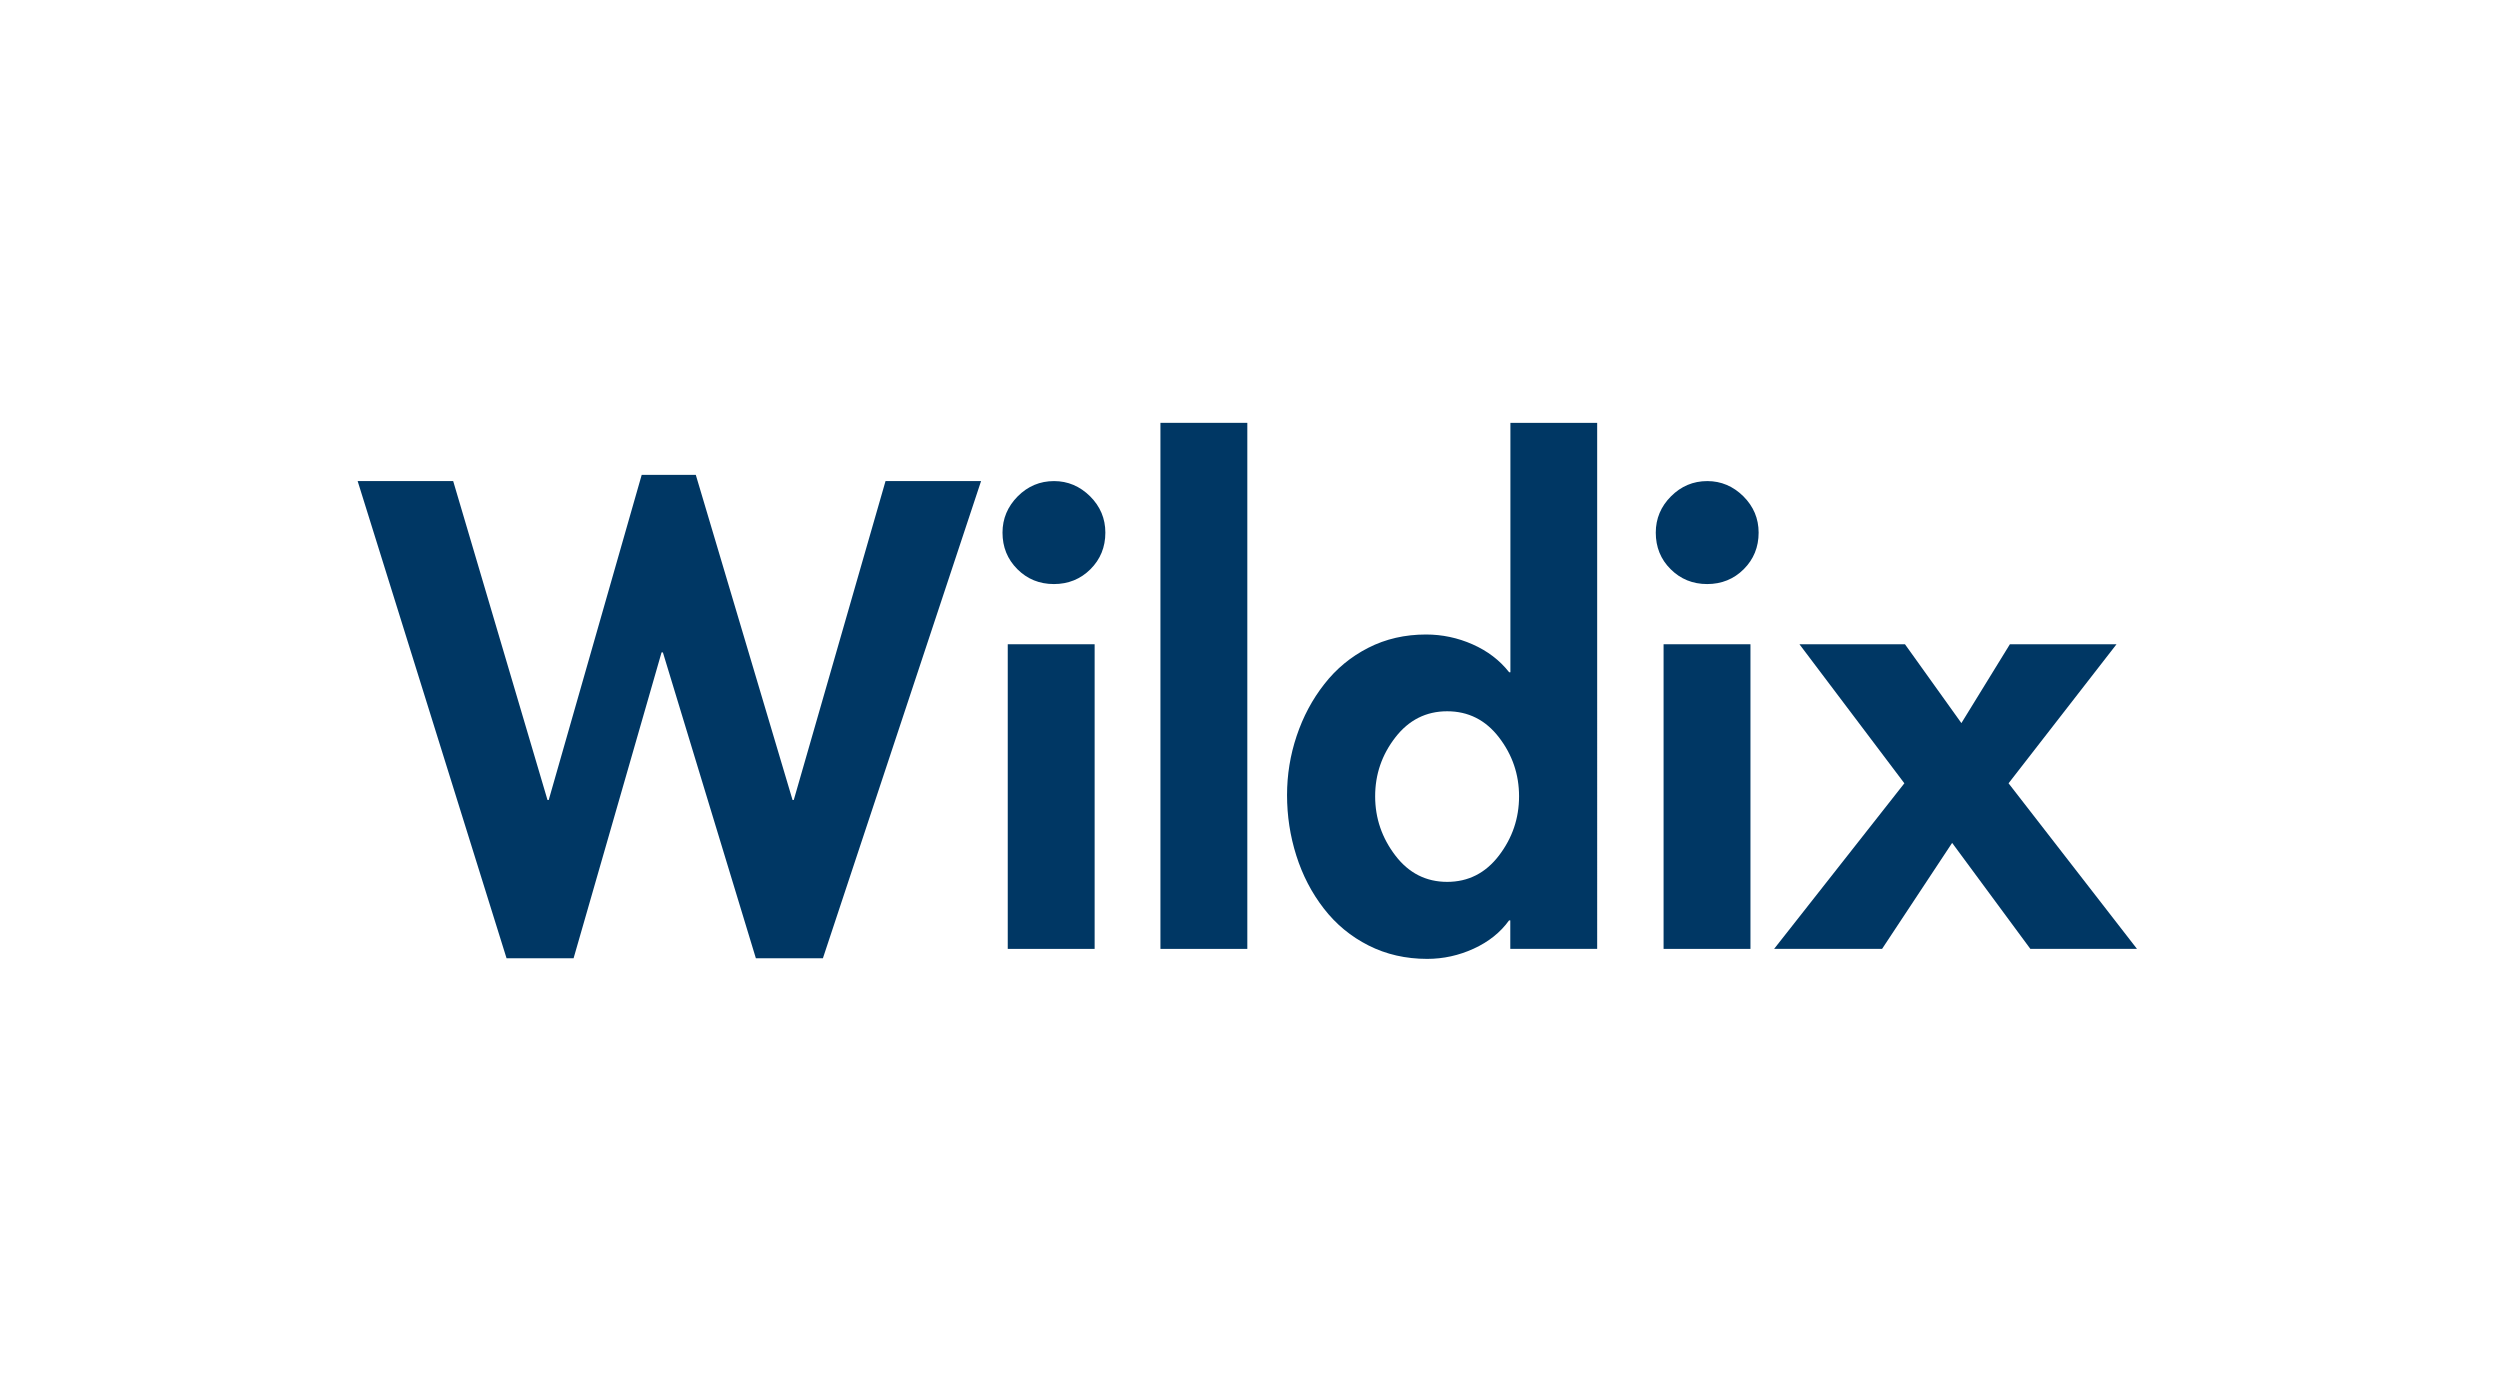
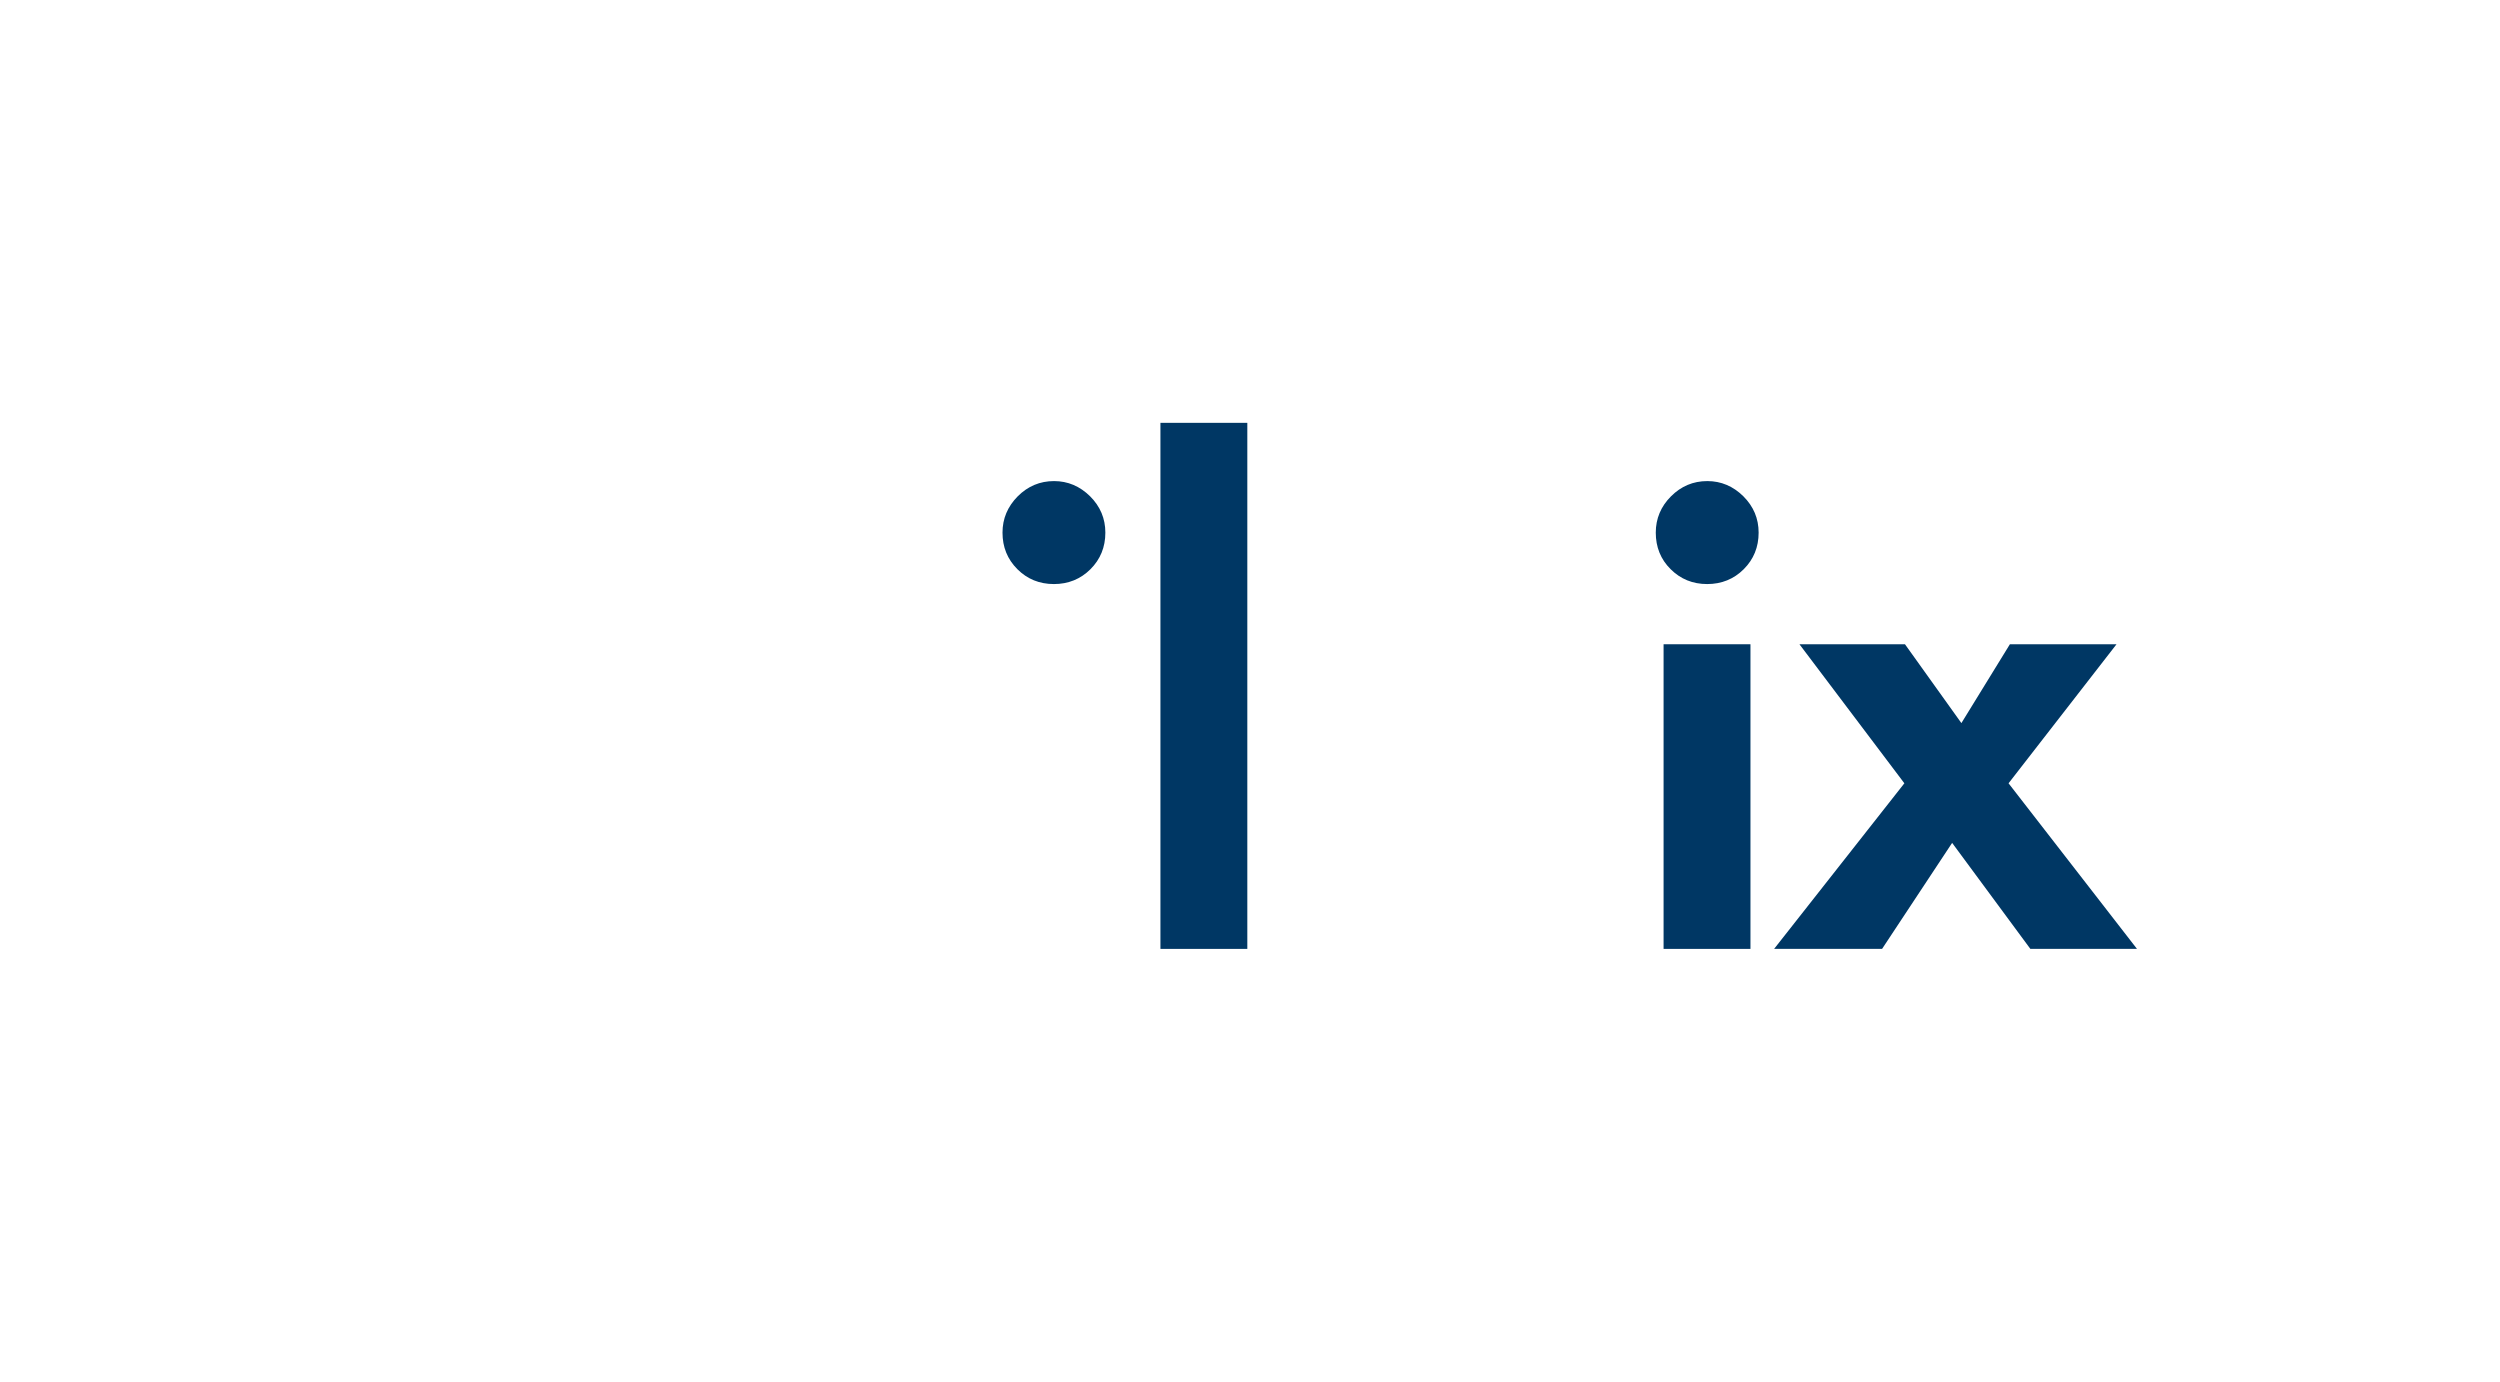
<svg xmlns="http://www.w3.org/2000/svg" version="1.1" id="Layer_1" x="0px" y="0px" viewBox="0 0 205.16 113.39" style="enable-background:new 0 0 205.16 113.39;" xml:space="preserve">
  <style type="text/css">
	.st0{fill:#FFFFFF;}
	.st1{fill:#003764;}
</style>
  <g>
    <g>
-       <polygon class="st1" points="44.93,65.65 45.03,65.65 52.66,38.97 57.1,38.97 65.04,65.65 65.14,65.65 72.67,39.48 80.51,39.48     67.53,78.64 62.03,78.64 54.4,53.54 54.29,53.54 47.07,78.64 41.57,78.64 29.35,39.48 37.19,39.48   " />
-       <rect x="82.7" y="52.87" class="st1" width="7.13" height="25" />
      <rect x="95.23" y="34.7" class="st1" width="7.13" height="43.17" />
-       <path class="st1" d="M123.95,34.7v20.47h-0.1c-0.78-0.99-1.78-1.75-3-2.29c-1.22-0.54-2.5-0.81-3.82-0.81    c-1.73,0-3.31,0.36-4.74,1.09c-1.43,0.73-2.63,1.72-3.61,2.98c-0.99,1.26-1.74,2.67-2.27,4.25c-0.53,1.58-0.79,3.2-0.79,4.86    c0,1.7,0.25,3.35,0.76,4.96c0.51,1.61,1.26,3.06,2.26,4.35c1,1.29,2.22,2.3,3.67,3.03c1.44,0.73,3.05,1.1,4.81,1.1    c1.32,0,2.6-0.28,3.82-0.84c1.22-0.56,2.19-1.33,2.9-2.32h0.1v2.34h7.13V34.7H123.95z M123.01,70.21    c-1.1,1.44-2.52,2.16-4.25,2.16c-1.73,0-3.15-0.72-4.25-2.16c-1.1-1.44-1.66-3.06-1.66-4.86c0-1.8,0.55-3.41,1.66-4.84    c1.1-1.42,2.52-2.14,4.25-2.14c1.73,0,3.15,0.71,4.25,2.14c1.1,1.43,1.65,3.04,1.65,4.84C124.66,67.15,124.11,68.77,123.01,70.21z    " />
      <path class="st1" d="M143.07,40.73c0.83,0.83,1.25,1.82,1.25,2.98c0,1.19-0.41,2.19-1.22,3c-0.81,0.81-1.82,1.22-3,1.22    c-1.19,0-2.19-0.41-3-1.22c-0.82-0.81-1.22-1.82-1.22-3c0-1.15,0.42-2.15,1.25-2.98c0.83-0.83,1.82-1.25,2.98-1.25    C141.24,39.48,142.23,39.9,143.07,40.73z" />
      <rect x="136.52" y="52.87" class="st1" width="7.13" height="25" />
      <polygon class="st1" points="147.67,52.87 156.33,52.87 160.96,59.34 164.94,52.87 173.69,52.87 164.83,64.28 175.37,77.87     166.62,77.87 160.2,69.17 154.45,77.87 145.59,77.87 156.28,64.28   " />
      <path class="st1" d="M89.46,40.73c0.83,0.83,1.25,1.82,1.25,2.98c0,1.19-0.41,2.19-1.22,3c-0.81,0.81-1.82,1.22-3,1.22    c-1.19,0-2.19-0.41-3-1.22c-0.82-0.82-1.22-1.82-1.22-3c0-1.15,0.42-2.14,1.25-2.98c0.83-0.83,1.82-1.25,2.98-1.25    C87.63,39.48,88.62,39.9,89.46,40.73z" />
    </g>
  </g>
</svg>